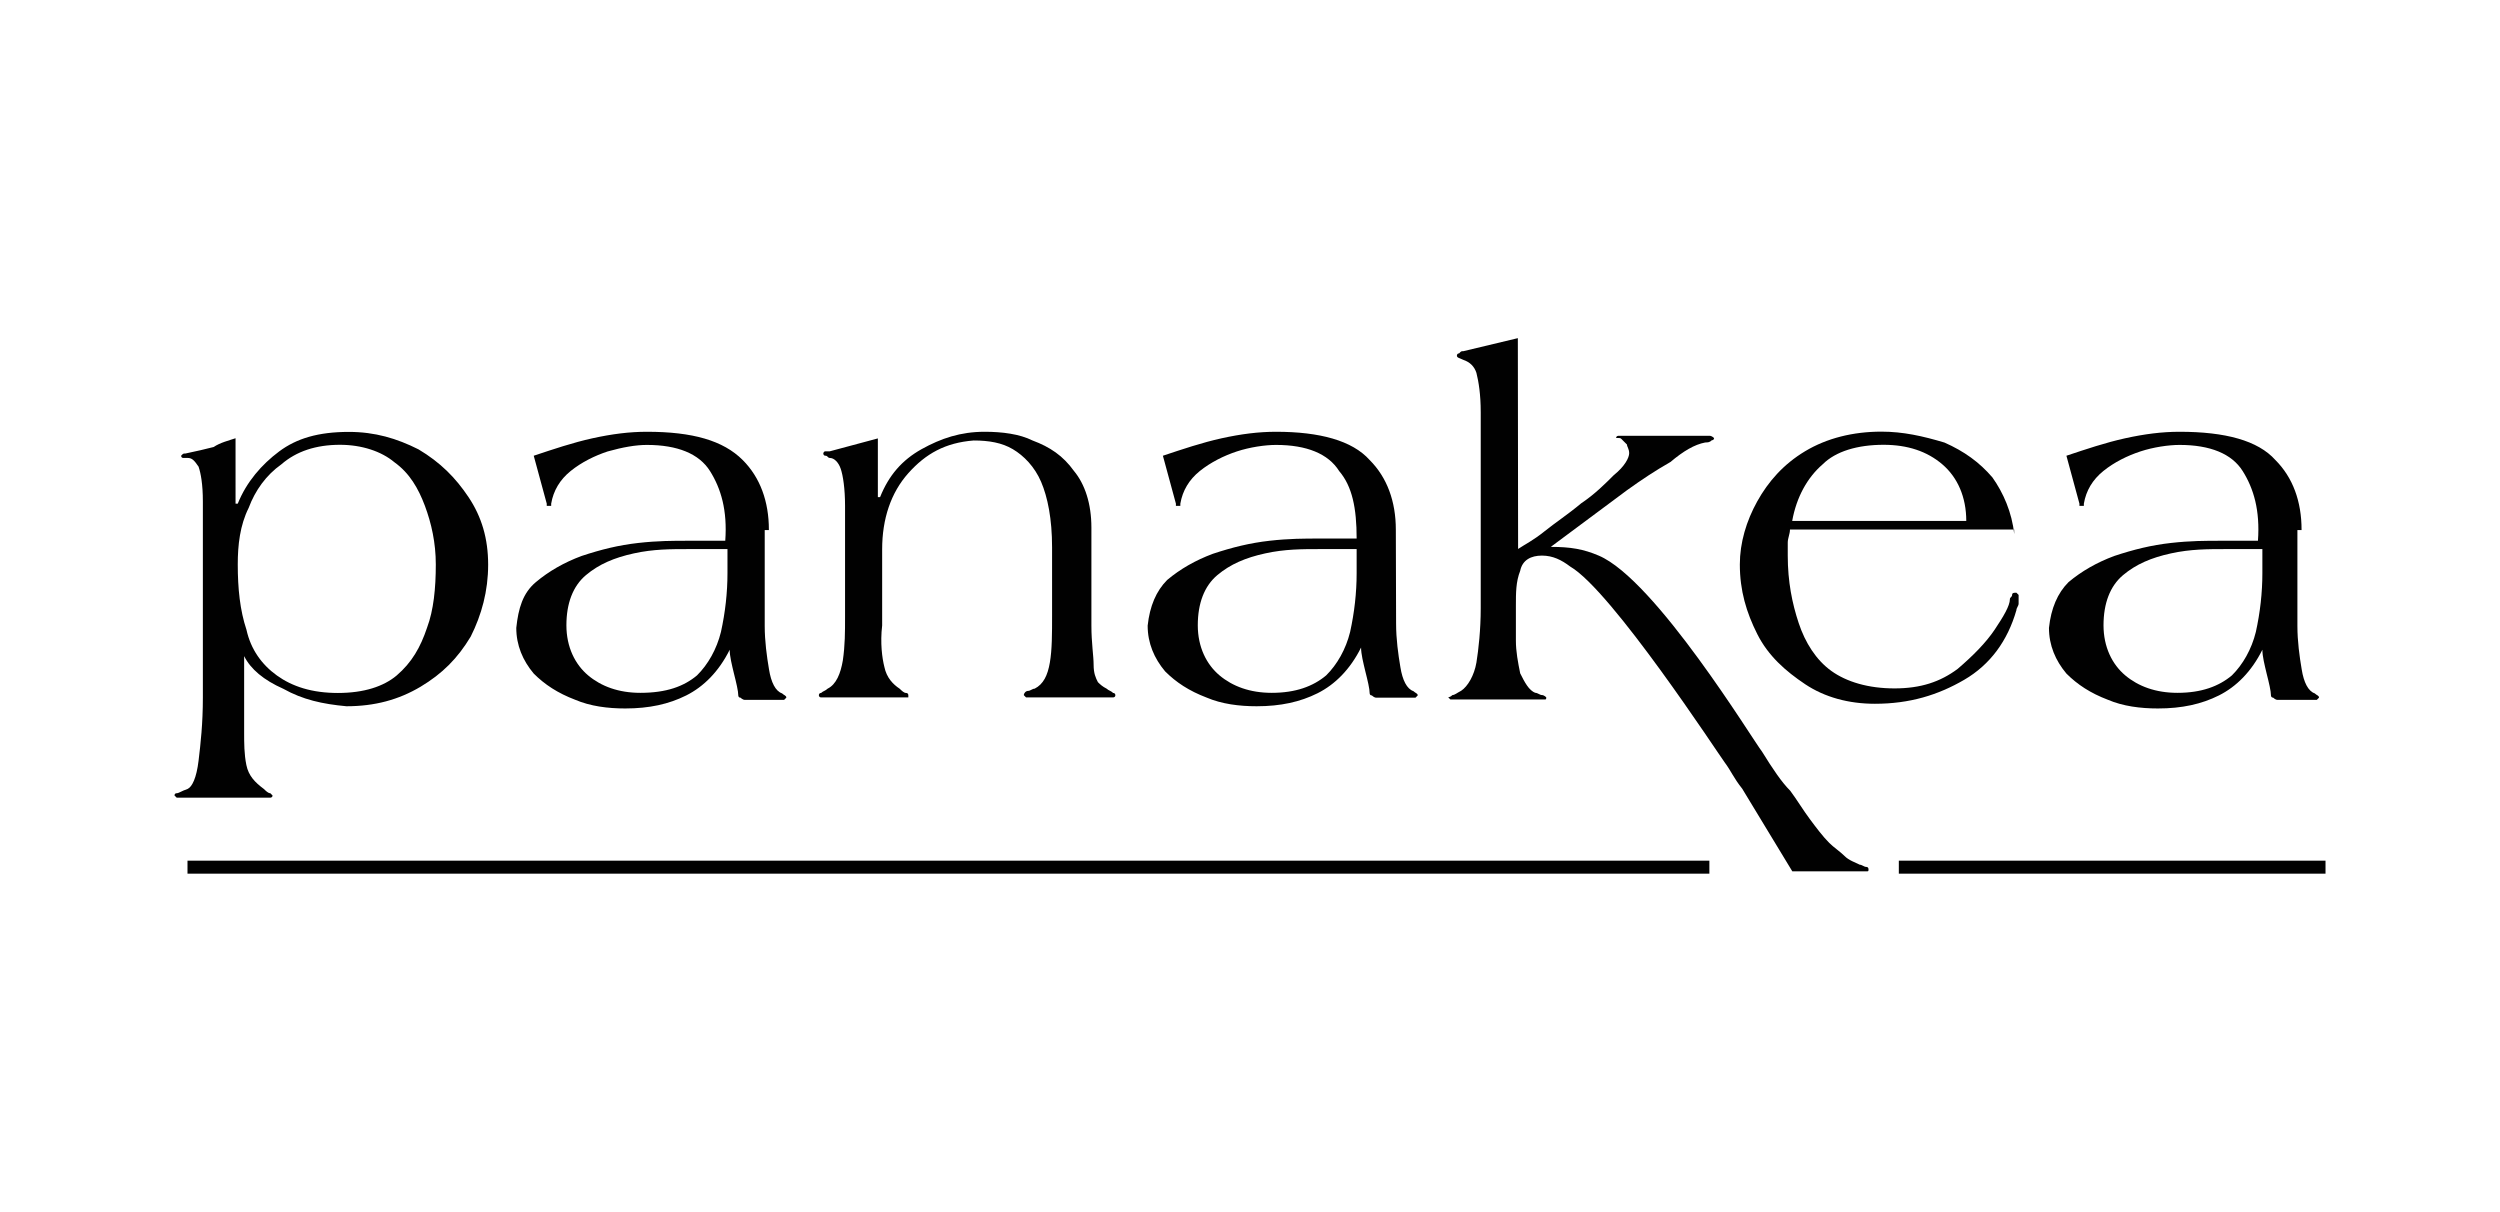
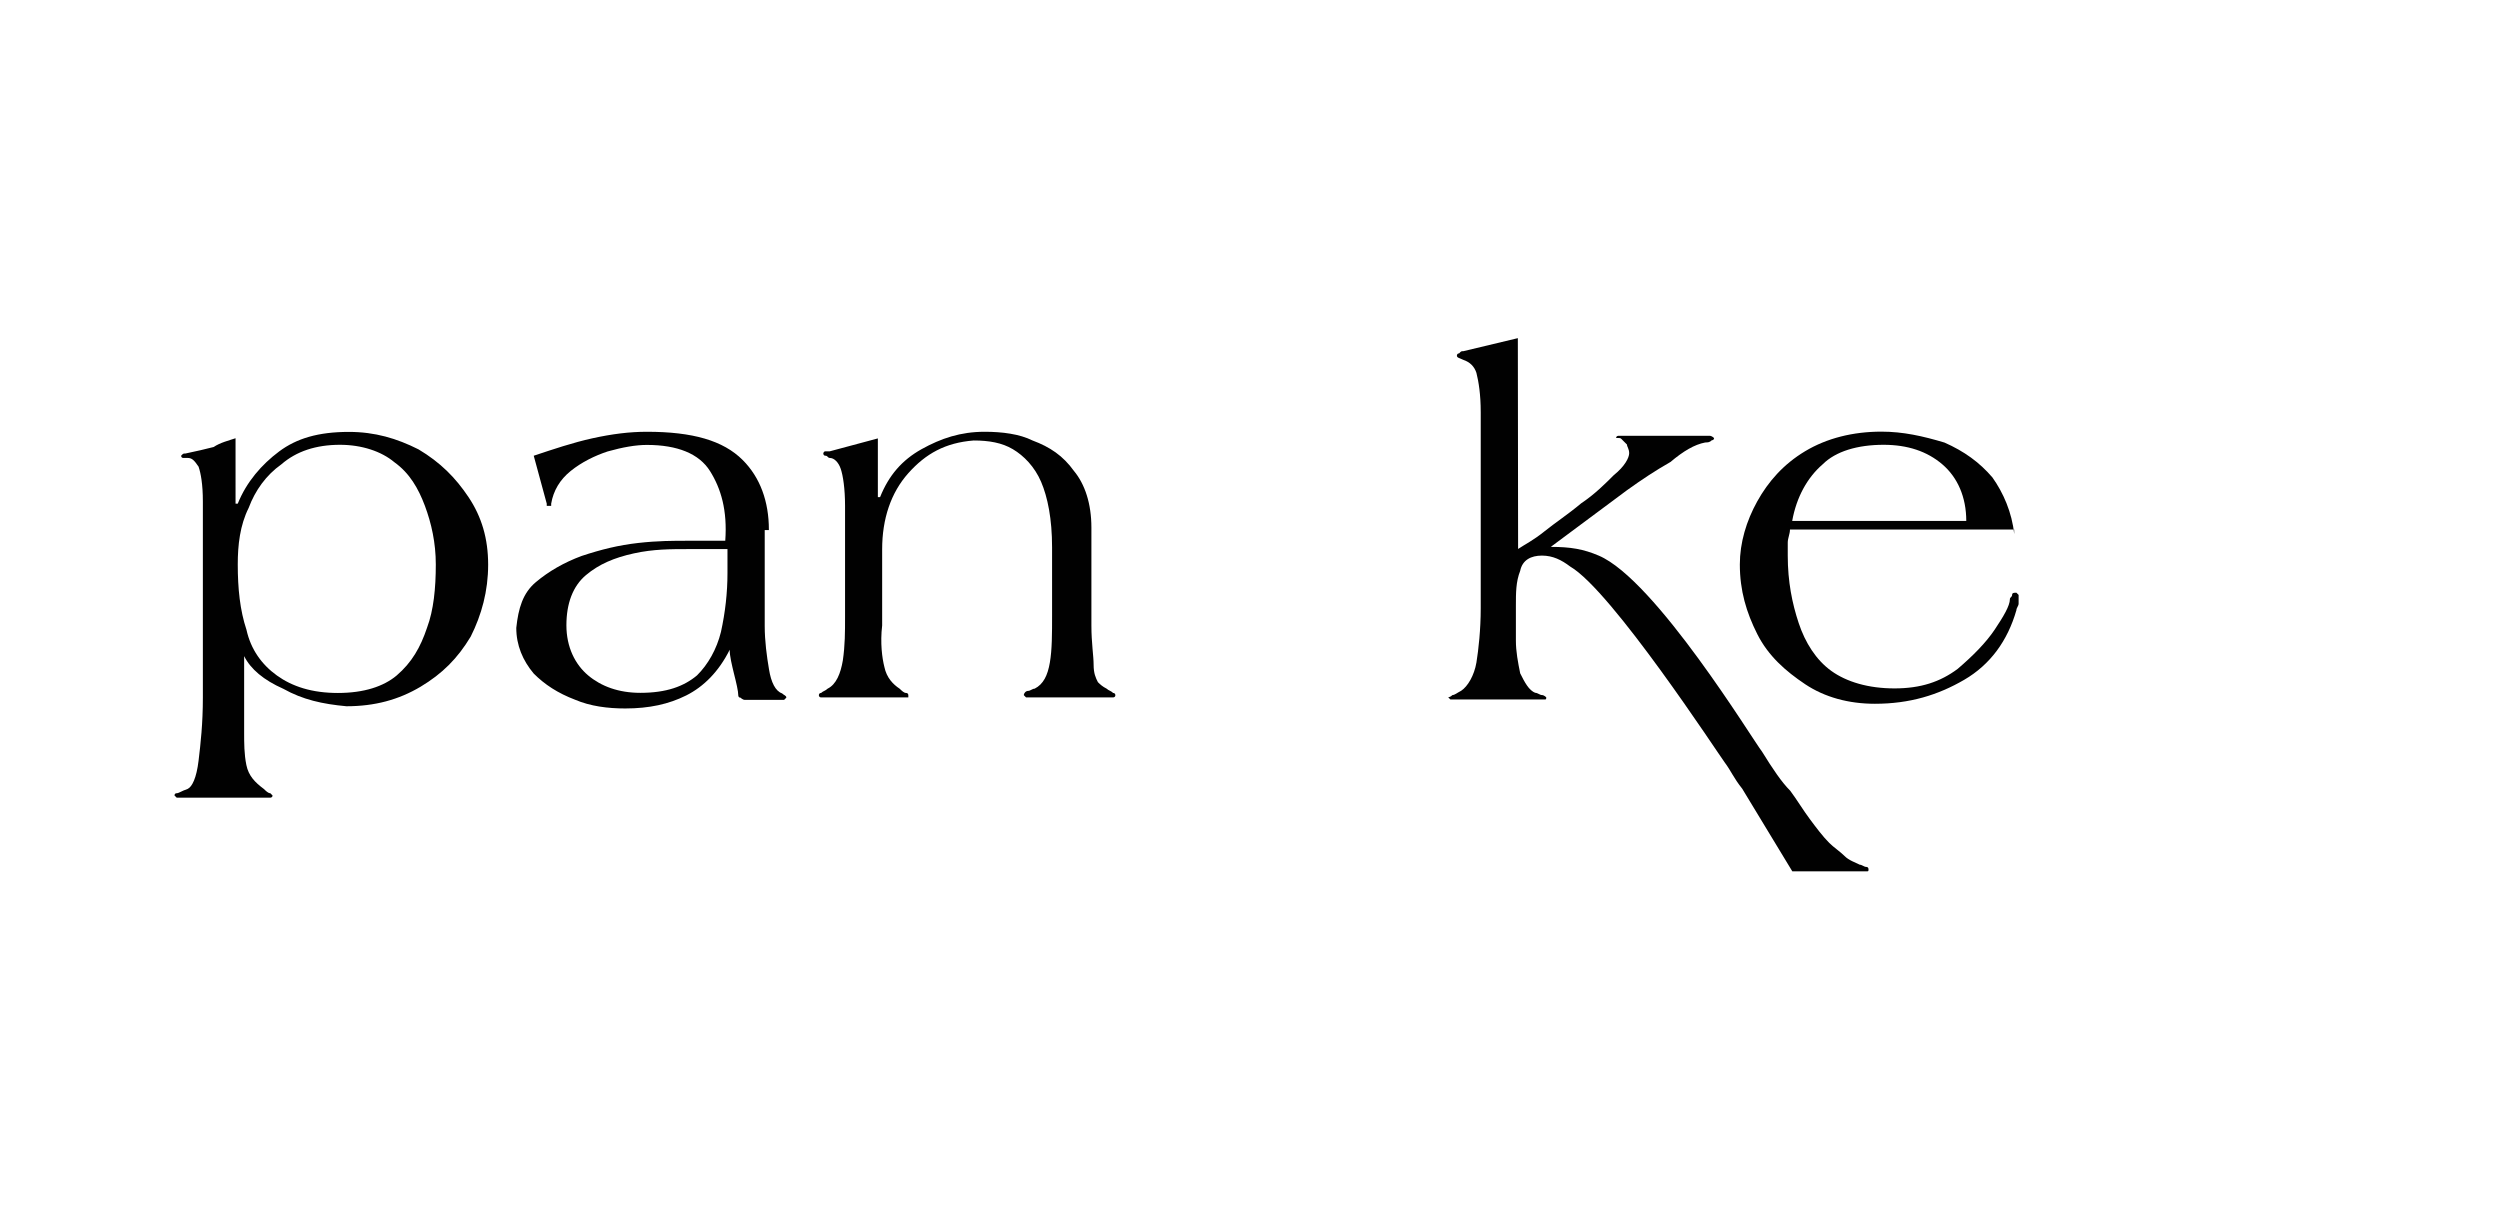
<svg xmlns="http://www.w3.org/2000/svg" id="Layer_1" x="0px" y="0px" viewBox="0 0 1920 930.7" style="enable-background:new 0 0 1920 930.7;" xml:space="preserve">
  <style type="text/css">	.st0{fill-rule:evenodd;clip-rule:evenodd;fill:#010101;}</style>
  <g>
    <path class="st0" d="M261.1,341.6c16.7,0,31.8,5,41.8,13.4c11.7,8.4,18.4,20.1,23.4,33.4c5,13.4,8.4,28.4,8.4,45.1  c0,18.4-1.7,35.1-6.7,48.5c-5,15-11.7,26.8-23.4,36.8c-10,8.4-25.1,13.4-45.1,13.4s-35.1-5-46.8-13.4  c-11.7-8.4-20.1-20.1-23.4-35.1c-5-15-6.7-31.8-6.7-50.2c0-15,1.7-30.1,8.4-43.5c5-13.4,13.4-25.1,25.1-33.4  C227.6,346.6,242.7,341.6,261.1,341.6L261.1,341.6z M180.8,336.6c-5,1.7-11.7,3.3-16.7,6.7c-6.7,1.7-13.4,3.3-21.7,5  c-1.7,0-1.7,0-3.3,1.7l0,0c0,0,0,1.7,1.7,1.7c0,0,1.7,0,3.3,0c3.3,0,5,1.7,8.4,6.7c1.7,5,3.3,13.4,3.3,26.8v150.5  c0,20.1-1.7,35.1-3.3,48.5s-5,20.1-8.4,21.7c-5,1.7-6.7,3.3-8.4,3.3c-1.7,0-1.7,1.7-1.7,1.7s0,0,1.7,1.7c1.7,0,3.3,0,5,0  c0,0,3.3,0,8.4,0c5,0,13.4,0,25.1,0c10,0,16.7,0,21.7,0s6.7,0,8.4,0c1.7,0,3.3,0,3.3,0s1.7,0,1.7-1.7l-1.7-1.7  c-1.7,0-3.3-1.7-5-3.3c-6.7-5-11.7-10-13.4-18.4c-1.7-8.4-1.7-16.7-1.7-25.1v-58.5l0,0c5,10,15,18.4,30.1,25.1  c15,8.4,30.1,11.7,48.5,13.4c21.7,0,40.1-5,56.9-15c16.7-10,28.4-21.7,38.5-38.5c8.4-16.7,13.4-35.1,13.4-55.2  c0-20.1-5-36.8-15-51.8c-10-15-21.7-26.8-38.5-36.8c-16.7-8.4-33.4-13.4-53.5-13.4c-23.4,0-40.1,5-53.5,15  c-13.4,10-25.1,23.4-31.8,40.1h-1.7V336.6L180.8,336.6z" />
    <path class="st0" d="M558.7,423.5v16.7c0,15-1.7,30.1-5,45.1c-3.3,13.4-10,25.1-18.4,33.4c-10,8.4-23.4,13.4-43.5,13.4  c-16.7,0-30.1-5-40.1-13.4c-10-8.4-16.7-21.7-16.7-38.5s5-30.1,15-38.5s21.7-13.4,36.8-16.7c15-3.3,28.4-3.3,41.8-3.3h30.1V423.5z   M590.5,406.8c0-21.7-6.7-40.1-20.1-53.5c-15-15-38.5-21.7-73.6-21.7c-13.4,0-26.8,1.7-41.8,5s-30.1,8.4-45.1,13.4l10,36.8v1.7  c0,0,0,0,1.7,0h1.7c0,0,0,0,0-1.7c1.7-10,6.7-18.4,15-25.1s18.4-11.7,28.4-15c11.7-3.3,21.7-5,30.1-5c23.4,0,40.1,6.7,48.5,20.1  c8.4,13.4,13.4,30.1,11.7,53.5h-28.4c-11.7,0-23.4,0-38.5,1.7s-28.4,5-43.5,10c-13.4,5-25.1,11.7-35.1,20.1  c-10,8.4-13.4,20.1-15,35.1c0,13.4,5,25.1,13.4,35.1c8.4,8.4,18.4,15,31.8,20.1c11.7,5,25.1,6.7,38.5,6.7c18.4,0,33.4-3.3,46.8-10  c13.4-6.7,25.1-18.4,33.4-35.1l0,0c0,5,1.7,11.7,3.3,18.4c1.7,6.7,3.3,13.4,3.3,16.7c0,0,0,1.7,1.7,1.7c0,0,1.7,1.7,3.3,1.7  s5,0,6.7,0s5,0,6.7,0s5,0,8.4,0s5,0,6.7,0s1.7,0,1.7,0l1.7-1.7c0-1.7-1.7-1.7-3.3-3.3c-5-1.7-8.4-8.4-10-18.4  c-1.7-10-3.3-21.7-3.3-33.4v-73.6H590.5z" />
    <path class="st0" d="M637.3,346.6c-1.7,0-1.7,0-3.3,0s-1.7,1.7-1.7,1.7s0,1.7,1.7,1.7c1.7,0,1.7,1.7,3.3,1.7c3.3,0,6.7,3.3,8.4,8.4  c1.7,5,3.3,15,3.3,28.4v85.3c0,11.7,0,21.7-1.7,33.4c-1.7,10-5,18.4-11.7,21.7c-1.7,1.7-3.3,1.7-5,3.3c-1.7,0-1.7,1.7-1.7,1.7  s0,1.7,1.7,1.7h1.7c3.3,0,8.4,0,13.4,0c6.7,0,11.7,0,18.4,0c5,0,11.7,0,18.4,0c6.7,0,10,0,13.4,0c1.7,0,1.7,0,1.7,0s0,0,0-1.7  c0,0,0-1.7-1.7-1.7c-1.7,0-3.3-1.7-5-3.3c-5-3.3-10-8.4-11.7-16.7c-1.7-6.7-3.3-18.4-1.7-31.8v-58.5c0-23.4,6.7-43.5,20.1-58.5  c13.4-15,28.4-23.4,50.2-25.1c11.7,0,21.7,1.7,30.1,6.7c8.4,5,16.7,13.4,21.7,25.1c5,11.7,8.4,28.4,8.4,50.2V472  c0,15,0,26.8-1.7,36.8c-1.7,10-5,16.7-11.7,20.1c-1.7,0-3.3,1.7-5,1.7c-1.7,0-3.3,1.7-3.3,3.3c0,0,0,0,1.7,1.7c1.7,0,1.7,0,3.3,0  c3.3,0,6.7,0,13.4,0c6.7,0,11.7,0,18.4,0c6.7,0,11.7,0,18.4,0c5,0,10,0,11.7,0c1.7,0,1.7,0,1.7,0s1.7,0,1.7-1.7c0,0,0-1.7-1.7-1.7  c-1.7-1.7-3.3-1.7-5-3.3c-3.3-1.7-5-3.3-6.7-5c-1.7-3.3-3.3-6.7-3.3-13.4s-1.7-16.7-1.7-30.1v-75.2c0-18.4-5-33.4-13.4-43.5  c-8.4-11.7-18.4-18.4-31.8-23.4c-10-5-23.4-6.7-36.8-6.7c-18.4,0-33.4,5-48.5,13.4c-15,8.4-25.1,20.1-31.8,36.8h-1.7v-45.1  L637.3,346.6L637.3,346.6z" />
-     <path class="st0" d="M1041.9,423.5v16.7c0,15-1.7,30.1-5,45.1c-3.3,13.4-10,25.1-18.4,33.4c-10,8.4-23.4,13.4-41.8,13.4  c-16.7,0-30.1-5-40.1-13.4c-10-8.4-16.7-21.7-16.7-38.5s5-30.1,15-38.5c10-8.4,21.7-13.4,36.8-16.7c15-3.3,28.4-3.3,41.8-3.3h28.4  V423.5z M1072,406.8c0-21.7-6.7-40.1-20.1-53.5c-13.4-15-38.5-21.7-71.9-21.7c-13.4,0-26.8,1.7-41.8,5c-15,3.3-30.1,8.4-45.1,13.4  l10,36.8v1.7c0,0,0,0,1.7,0h1.7c0,0,0,0,0-1.7c1.7-10,6.7-18.4,15-25.1c8.4-6.7,18.4-11.7,28.4-15c10-3.3,21.7-5,30.1-5  c23.4,0,40.1,6.7,48.5,20.1c10,11.7,13.4,28.4,13.4,51.8h-28.4c-11.7,0-23.4,0-38.5,1.7c-15,1.7-28.4,5-43.5,10  c-13.4,5-25.1,11.7-35.1,20.1c-8.4,8.4-13.4,20.1-15,35.1c0,13.4,5,25.1,13.4,35.1c8.4,8.4,18.4,15,31.8,20.1  c11.7,5,25.1,6.7,38.5,6.7c18.4,0,33.4-3.3,46.8-10c13.4-6.7,25.1-18.4,33.4-35.1l0,0c0,5,1.7,11.7,3.3,18.4  c1.7,6.7,3.3,13.4,3.3,16.7c0,0,0,1.7,1.7,1.7c0,0,1.7,1.7,3.3,1.7s5,0,6.7,0s5,0,6.7,0s5,0,8.4,0s5,0,6.7,0s1.7,0,1.7,0l1.7-1.7  c0-1.7-1.7-1.7-3.3-3.3c-5-1.7-8.4-8.4-10-18.4c-1.7-10-3.3-21.7-3.3-33.4L1072,406.8L1072,406.8z" />
    <path class="st0" d="M1165.7,259.7l-41.8,10c-1.7,0-1.7,0-3.3,1.7c-1.7,0-1.7,1.7-1.7,1.7c0,1.7,1.7,1.7,5,3.3c5,1.7,8.4,5,10,10  c1.7,6.7,3.3,16.7,3.3,30.1V467c0,16.7-1.7,31.8-3.3,41.8c-1.7,10-6.7,18.4-11.7,21.7c-3.3,1.7-5,3.3-6.7,3.3  c-1.7,1.7-3.3,1.7-3.3,1.7s0,0,1.7,1.7c1.7,0,3.3,0,5,0c3.3,0,8.4,0,13.4,0c6.7,0,11.7,0,18.4,0c5,0,11.7,0,18.4,0s10,0,13.4,0  c1.7,0,3.3,0,3.3,0c1.7,0,1.7,0,1.7-1.7c0,0-1.7-1.7-3.3-1.7s-3.3-1.7-5-1.7c-5-1.7-8.4-8.4-11.7-15c-1.7-8.4-3.3-16.7-3.3-25.1  v-26.8c0-10,0-18.4,3.3-26.8c1.7-8.4,8.4-11.7,16.7-11.7s15,3.3,21.7,8.4c31.8,18.4,113.7,143.8,118.7,150.5  c5,6.7,6.7,11.7,13.4,20.1l38.5,63.5h51.8c1.7,0,3.3,0,5,0s1.7,0,1.7-1.7c0,0,0-1.7-1.7-1.7c-1.7,0-3.3-1.7-5-1.7  c-3.3-1.7-8.4-3.3-11.7-6.7c-3.3-3.3-8.4-6.7-11.7-10c-5-5-10-11.7-15-18.4s-10-15-15-21.7c-6.7-6.7-13.4-16.7-21.7-30.1  c-6.7-8.4-81.9-132.1-125.4-150.5c-11.7-5-21.7-6.7-36.8-6.7l0,0l58.5-43.5c11.7-8.4,21.7-15,33.4-21.7c10-8.4,18.4-13.4,26.8-15  c1.7,0,3.3,0,5-1.7c1.7,0,1.7-1.7,1.7-1.7s-1.7-1.7-3.3-1.7c-1.7,0-3.3,0-5,0c-3.3,0-6.7,0-11.7,0c-5,0-10,0-16.7,0  c-8.4,0-15,0-20.1,0c-5,0-8.4,0-11.7,0c-1.7,0-3.3,0-5,0c0,0-1.7,0-1.7,1.7c0,0,0,0,1.7,0s1.7,0,3.3,1.7c1.7,1.7,3.3,3.3,3.3,3.3  c0,1.7,1.7,3.3,1.7,6.7c0,3.3-3.3,10-11.7,16.7c-6.7,6.7-15,15-25.1,21.7c-10,8.4-20.1,15-28.4,21.7s-15,10-20.1,13.4L1165.7,259.7  L1165.7,259.7z" />
    <path class="st0" d="M1546.9,410.2c-1.7-16.7-8.4-31.8-16.7-43.5c-10-11.7-21.7-20.1-36.8-26.8c-16.7-5-31.8-8.4-48.5-8.4  c-21.7,0-41.8,5-58.5,15c-16.7,10-28.4,23.4-36.8,38.5s-13.4,31.8-13.4,48.5c0,20.1,5,36.8,13.4,53.5s21.7,28.4,36.8,38.5  c15,10,33.4,15,53.5,15c26.8,0,48.5-6.7,68.6-18.4c20.1-11.7,33.4-30.1,40.1-53.5c0-1.7,1.7-3.3,1.7-5s0-3.3,0-5s0-1.7,0-1.7  l-1.7-1.7c-1.7,0-3.3,0-3.3,1.7s-1.7,1.7-1.7,3.3c0,5-5,13.4-11.7,23.4c-6.7,10-16.7,20.1-28.4,30.1c-13.4,10-28.4,15-48.5,15  c-20.1,0-36.8-5-48.5-13.4c-11.7-8.4-20.1-21.7-25.1-36.8c-5-15-8.4-31.8-8.4-51.8c0-3.3,0-6.7,0-10c0-3.3,1.7-6.7,1.7-10h172.2  V410.2z M1376.4,400.1c3.3-18.4,11.7-33.4,23.4-43.5c10-10,26.8-15,46.8-15c18.4,0,33.4,5,45.1,15c11.7,10,18.4,25.1,18.4,43.5  H1376.4L1376.4,400.1z" />
-     <path class="st0" d="M1737.5,423.5v16.7c0,15-1.7,30.1-5,45.1c-3.3,13.4-10,25.1-18.4,33.4c-10,8.4-23.4,13.4-41.8,13.4  c-16.7,0-30.1-5-40.1-13.4c-10-8.4-16.7-21.7-16.7-38.5s5-30.1,15-38.5c10-8.4,21.7-13.4,36.8-16.7c15-3.3,28.4-3.3,41.8-3.3h28.4  V423.5z M1767.6,406.8c0-21.7-6.7-40.1-20.1-53.5c-13.4-15-38.5-21.7-73.6-21.7c-13.4,0-26.8,1.7-41.8,5  c-15,3.3-30.1,8.4-45.1,13.4l10,36.8v1.7c0,0,0,0,1.7,0h1.7c0,0,0,0,0-1.7c1.7-10,6.7-18.4,15-25.1s18.4-11.7,28.4-15  c10-3.3,21.7-5,30.1-5c23.4,0,40.1,6.7,48.5,20.1s13.4,30.1,11.7,53.5h-28.4c-11.7,0-23.4,0-38.5,1.7s-28.4,5-43.5,10  c-13.4,5-25.1,11.7-35.1,20.1c-8.4,8.4-13.4,20.1-15,35.1c0,13.4,5,25.1,13.4,35.1c8.4,8.4,18.4,15,31.8,20.1  c11.7,5,25.1,6.7,38.5,6.7c18.4,0,33.4-3.3,46.8-10c13.4-6.7,25.1-18.4,33.4-35.1l0,0c0,5,1.7,11.7,3.3,18.4  c1.7,6.7,3.3,13.4,3.3,16.7c0,0,0,1.7,1.7,1.7c0,0,1.7,1.7,3.3,1.7c1.7,0,5,0,6.7,0c1.7,0,5,0,6.7,0c1.7,0,5,0,8.4,0  c3.3,0,5,0,6.7,0c1.7,0,1.7,0,1.7,0l1.7-1.7c0-1.7-1.7-1.7-3.3-3.3c-5-1.7-8.4-8.4-10-18.4c-1.7-10-3.3-21.7-3.3-33.4v-73.6H1767.6  z" />
    <path class="st0" d="M144,666h1168.8H144L144,666z M1458.3,666H1786H1458.3L1458.3,666z" />
-     <path class="st0" d="M144,671v-10h1168.8v10H144L144,671z M1458.3,671v-10H1786v10H1458.3L1458.3,671z" />
  </g>
</svg>